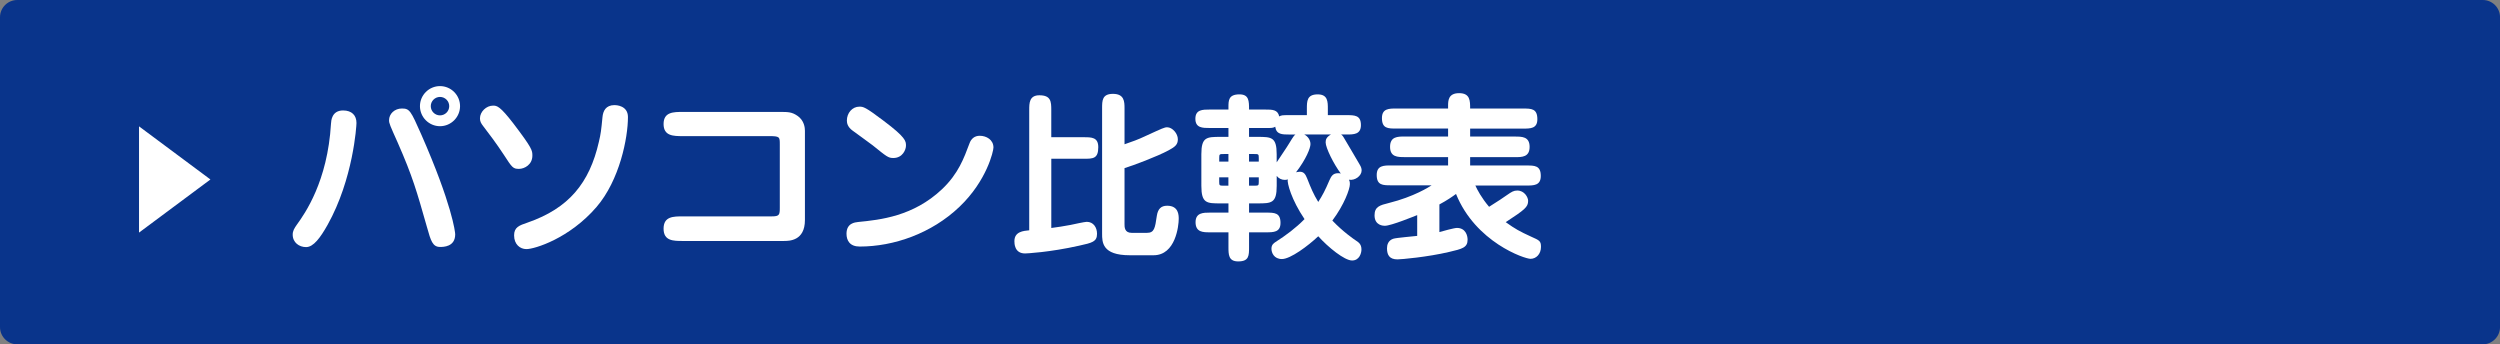
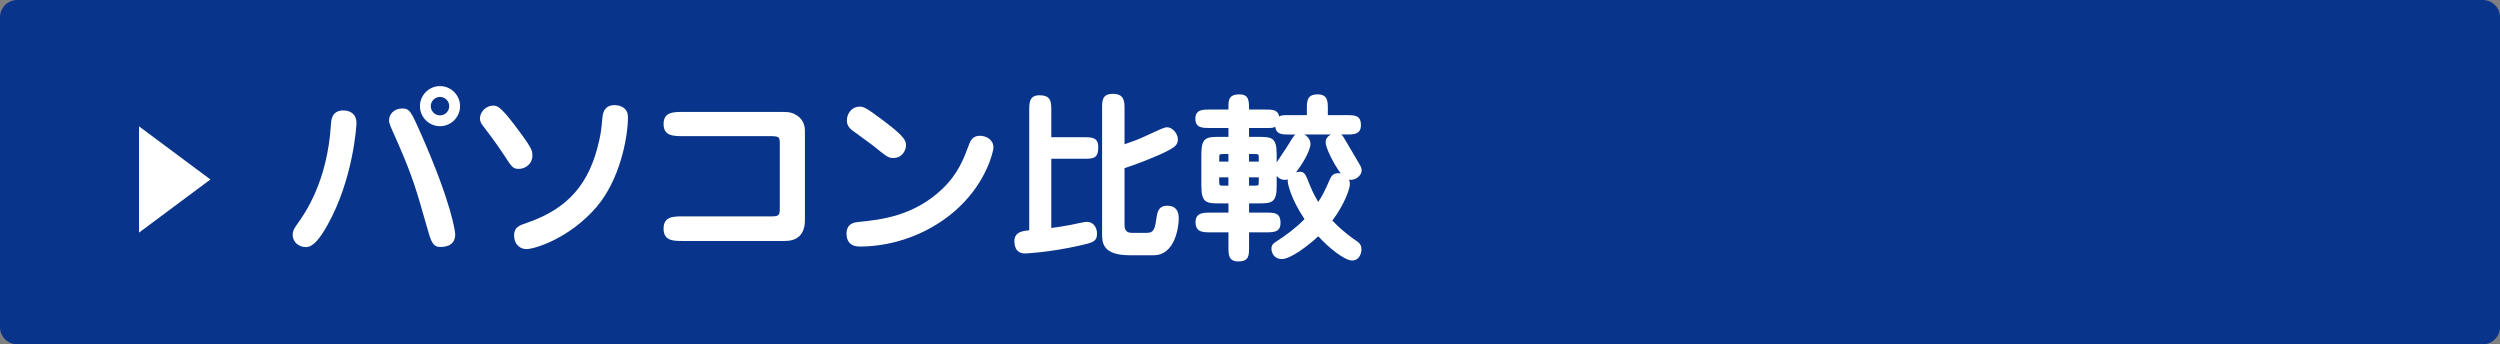
<svg xmlns="http://www.w3.org/2000/svg" version="1.1" id="レイヤー_1" x="0px" y="0px" width="1000px" height="137.73px" viewBox="0 0 1000 137.73" style="enable-background:new 0 0 1000 137.73;" xml:space="preserve">
  <rect x="0" y="0" width="1000" height="137.73" fill="#808080" stroke="none" />
  <style type="text/css">
	.st0{fill:#09348B;}
	.st1{fill:#FFFFFF;}
</style>
  <path class="st0" d="M993.11,137.73H6.89c-3.79,0-6.89-3.1-6.89-6.89L0,6.89C0,3.1,3.1,0,6.89,0l986.23,0c3.79,0,6.89,3.1,6.89,6.89  v123.96C1000,134.63,996.9,137.73,993.11,137.73z" />
  <g>
    <path class="st1" d="M55.61,93.04V50.54l28.56,21.25L55.61,93.04z" />
  </g>
  <g>
    <path class="st1" d="M131.03,89.95c-2.89,5.13-5.64,8.89-8.6,8.89c-2.75,0-5.35-1.81-5.35-4.99c0-1.52,0.65-2.53,1.66-3.98   c3.18-4.41,12.29-17.21,13.66-40.41c0.07-1.16,0.29-5.28,4.84-5.28c3.47,0,5.35,1.95,5.35,4.99   C142.6,50.34,141.3,71.59,131.03,89.95z M170.8,90.89c-4.12-14.46-5.71-20.17-11.71-33.83c-3.11-6.94-3.47-7.74-3.47-8.96   c0-2.6,2.24-4.7,5.13-4.7c3.11,0,3.54,0.87,7.74,10.34c12.36,28.12,13.59,39.11,13.59,39.98c0,5.06-4.77,5.06-6.07,5.06   C173.04,98.77,172.32,96.32,170.8,90.89z M176,50.48c-4.41,0-8.02-3.61-8.02-8.02s3.61-8.02,8.02-8.02s8.02,3.61,8.02,8.02   S180.41,50.48,176,50.48z M176,38.77c-2.02,0-3.69,1.66-3.69,3.69s1.66,3.69,3.69,3.69s3.69-1.66,3.69-3.69S178.03,38.77,176,38.77   z" />
    <path class="st1" d="M205.36,49.4c7.59,9.98,7.59,10.77,7.59,12.87c0,3.54-3.11,5.28-5.35,5.28c-2.39,0-2.75-0.51-6.07-5.64   c-3.04-4.63-6-8.53-8.17-11.35c-1.08-1.37-1.37-2.1-1.37-3.25c0-2.6,2.53-5.06,5.21-5.06C198.78,42.24,200.01,42.46,205.36,49.4z    M238.61,82.8c-10.84,12.58-24.73,16.84-28.05,16.84c-2.53,0-4.92-1.88-4.92-5.49c0-3.25,2.02-3.98,5.42-5.13   c16.48-5.71,24.73-15.83,28.48-32.24c0.8-3.33,0.94-4.7,1.45-9.9c0.22-2.46,1.3-4.84,4.84-4.84c0.58,0,5.35,0.14,5.35,4.77   C251.19,55.11,247.87,72.03,238.61,82.8z" />
    <path class="st1" d="M311.92,44.77c3.25,0,4.77,0,7.01,1.52c2.82,1.88,3.04,4.92,3.04,6V88c0,8.39-6.29,8.39-8.53,8.39h-40.27   c-3.83,0-7.74,0-7.74-4.92c0-4.92,3.9-4.92,7.74-4.92h35.57c3.04,0,3.18-0.65,3.18-3.47v-25.3c0-3.04,0-3.33-4.34-3.33h-34.41   c-3.76,0-7.74,0-7.74-4.84s3.98-4.84,7.74-4.84H311.92z" />
    <path class="st1" d="M338.6,93.5c0-4.27,3.4-4.55,4.63-4.7c8.82-0.87,22.05-2.24,33.55-13.09c6.58-6.22,8.82-12.51,10.99-18.29   c0.65-1.88,2.02-3.11,4.12-3.11c2.67,0,5.49,1.59,5.49,4.7c0,1.37-2.6,13.23-13.59,23.71c-11.21,10.7-26.32,15.9-39.91,15.9   C339.9,98.63,338.6,96.17,338.6,93.5z M357.33,63.2c-2.02,0-2.6-0.51-8.24-5.06c-1.3-1.01-6.94-5.06-8.1-5.93   c-1.88-1.37-2.24-2.89-2.24-3.98c0-3.04,2.17-5.57,4.99-5.57c1.59,0,2.31,0.07,9.69,5.64c8.96,6.72,8.96,8.17,8.96,9.98   C362.39,59.81,361.09,63.2,357.33,63.2z" />
    <path class="st1" d="M433.53,54.89c3.11,0,5.78,0,5.78,3.98c0,4.63-2.1,4.63-5.78,4.63h-13.01v27.69c1.88-0.22,5.57-0.8,7.74-1.23   c1.01-0.22,5.64-1.23,6.43-1.23c2.67,0,4.12,2.24,4.12,4.77c0,3.18-1.88,3.61-7.16,4.77c-11.86,2.67-21.11,3.11-21.62,3.11   c-4.27,0-4.27-4.05-4.27-4.92c0-3.83,3.62-4.12,5.93-4.34V43.97c0-2.67,0-5.86,4.05-5.86c4.63,0,4.77,2.53,4.77,5.86v10.92H433.53z    M449.8,89.45c0,1.45,0,3.69,2.89,3.69h6.07c2.96,0,3.25-1.81,3.98-6.87c0.43-2.67,1.66-3.98,4.12-3.98c4.63,0,4.63,3.83,4.63,5.28   c0,2.67-1.23,14.53-10.05,14.53h-9.54c-11.06,0-11.06-5.21-11.06-8.68v-50.1c0-3.04,0-5.78,4.34-5.78c4.55,0,4.63,3.11,4.63,5.78   v14.39c3.11-1.08,5.28-1.81,8.46-3.33c6.8-3.11,7.52-3.47,8.6-3.47c2.1,0,4.27,2.53,4.27,4.77c0,2.17-1.08,3.04-3.76,4.48   c-4.41,2.39-14.39,6.15-17.57,7.08V89.45z" />
    <path class="st1" d="M536.48,53.81c0.29,0.22,0.58,0.43,1.08,1.3c1.81,2.96,4.48,7.66,6.22,10.56c0.72,1.16,0.87,1.81,0.87,2.53   c0,2.1-2.6,4.12-5.06,3.69c0.22,0.43,0.36,0.8,0.36,1.81c0,1.88-2.24,8.17-7.01,14.53c4.19,4.41,8.6,7.45,9.47,8.02   c1.08,0.72,2.17,1.45,2.17,3.54c0,1.45-0.8,4.41-3.76,4.41c-3.04,0-9.54-5.28-13.52-9.69c-4.05,3.83-11.13,9.11-14.53,9.11   c-3.18,0-4.19-2.53-4.19-4.12c0-1.59,0.87-2.17,1.59-2.67c4.19-2.67,8.17-5.64,11.64-9.18c-5.28-7.81-7.01-14.46-6.72-15.91   c-0.29,0.14-0.65,0.22-1.16,0.22c-1.3,0-2.46-0.58-3.25-1.59v3.98c0,6.94-2.1,7.01-7.66,7.01h-3.4v3.69h6.8   c3.33,0,5.78,0,5.78,4.12c0,3.76-2.82,3.76-5.78,3.76h-6.8v5.86c0,3.47,0,5.78-4.34,5.78c-3.9,0-3.9-2.75-3.9-5.78v-5.86h-7.45   c-2.68,0-5.71,0-5.71-4.05c0-3.83,3.18-3.83,5.71-3.83h7.45v-3.69h-3.18c-5.49,0-7.66,0-7.66-7.01V61.69c0-6.87,2.1-6.94,7.66-6.94   h3.18V51.2h-7.45c-2.89,0-5.78,0-5.78-3.69c0-3.69,2.89-3.69,5.78-3.69h7.45v-0.94c0-2.67,0-5.13,4.41-5.13   c3.83,0,3.83,2.67,3.83,6.07h6.36c2.96,0,5.13,0,5.71,2.75c0.94-0.51,1.3-0.51,4.12-0.51h6.94v-2.53c0-3.04,0-5.78,4.34-5.78   c4.05,0,4.05,2.96,4.05,5.78v2.53h7.45c3.25,0,5.78,0,5.78,3.98c0,3.76-2.89,3.76-5.78,3.76H536.48z M491.37,64.65v-3.04h-1.73   c-1.81,0-1.95,0-1.95,1.52v1.52H491.37z M487.68,70.94v1.81c0,1.52,0.14,1.52,1.95,1.52h1.73v-3.33H487.68z M515.8,53.81   c-2.96,0-5.28,0-5.71-3.11c-0.94,0.51-1.23,0.51-4.12,0.51h-6.36v3.54h3.4c5.57,0,7.66,0.07,7.66,6.94v3.25   c0.79-1.23,4.34-6.43,4.99-7.59c1.88-3.11,2.1-3.25,2.53-3.54H515.8z M503.51,64.65v-1.52c0-1.52-0.15-1.52-1.95-1.52h-1.95v3.04   H503.51z M499.61,70.94v3.33h1.95c1.81,0,1.95,0,1.95-1.52v-1.81H499.61z M521.73,53.81c1.3,0.65,2.46,2.1,2.46,3.83   c0,1.59-1.73,6-5.78,11.28c0.43-0.07,0.87-0.22,1.52-0.22c1.59,0,2.24,0.94,2.96,2.75c1.45,3.69,2.46,6.15,4.41,9.33   c1.66-2.53,2.82-4.77,4.48-8.68c0.72-1.59,1.37-2.82,3.47-2.82c0.51,0,0.8,0.07,1.08,0.14c-2.89-3.83-6.07-10.34-6.07-12.44   c0-1.16,0.29-2.1,2.1-3.18H521.73z" />
-     <path class="st1" d="M590.13,74.19c0.8,1.74,2.39,4.84,5.5,8.53c4.41-2.82,4.92-3.11,7.16-4.7c1.88-1.3,2.67-1.81,4.12-1.81   c2.89,0,4.34,2.75,4.34,4.12c0,2.53-1.37,3.54-8.96,8.53c3.83,2.75,5.57,3.69,10.12,5.78c3.4,1.52,3.98,1.74,3.98,4.12   c0,2.82-1.88,4.77-4.19,4.77c-2.39,0-21.98-6.65-29.79-25.95c-1.37,1.01-3.54,2.53-6.65,4.19v11.06c1.01-0.29,5.86-1.66,7.01-1.66   c3.47,0,4.27,3.04,4.27,4.7c0,3.18-2.17,3.69-7.45,4.92c-8.53,2.02-19.09,2.96-20.6,2.96c-3.11,0-4.19-1.66-4.19-4.41   c0-1.37,0.43-3.11,2.46-3.83c1.3-0.43,8.1-0.94,9.62-1.16v-8.31c-0.94,0.36-10.41,4.27-12.94,4.27c-0.58,0-4.12-0.07-4.12-4.19   c0-3.47,2.17-4.05,5.71-4.92c10.12-2.53,16.12-6.43,17.13-7.08h-16.19c-3.33,0-5.78,0-5.78-4.12c0-3.83,2.82-3.83,5.78-3.83h22.77   v-3.33h-17.28c-2.89,0-5.93,0-5.93-4.12s3.04-4.12,5.93-4.12h17.28v-3.18h-20.68c-3.4,0-5.78,0-5.78-4.19   c0-3.83,2.82-3.83,5.78-3.83h20.68v-1.01c0-2.02,0-5.13,4.41-5.13s4.41,3.04,4.41,6.15h21.11c3.4,0,5.78,0,5.78,4.27   c0,3.76-2.75,3.76-5.78,3.76h-21.11v3.18h17.86c2.89,0,5.93,0,5.93,4.12s-3.04,4.12-5.93,4.12h-17.86v3.33h22.48   c3.33,0,5.78,0,5.78,4.19c0,3.83-2.82,3.83-5.78,3.83H590.13z" />
  </g>
</svg>